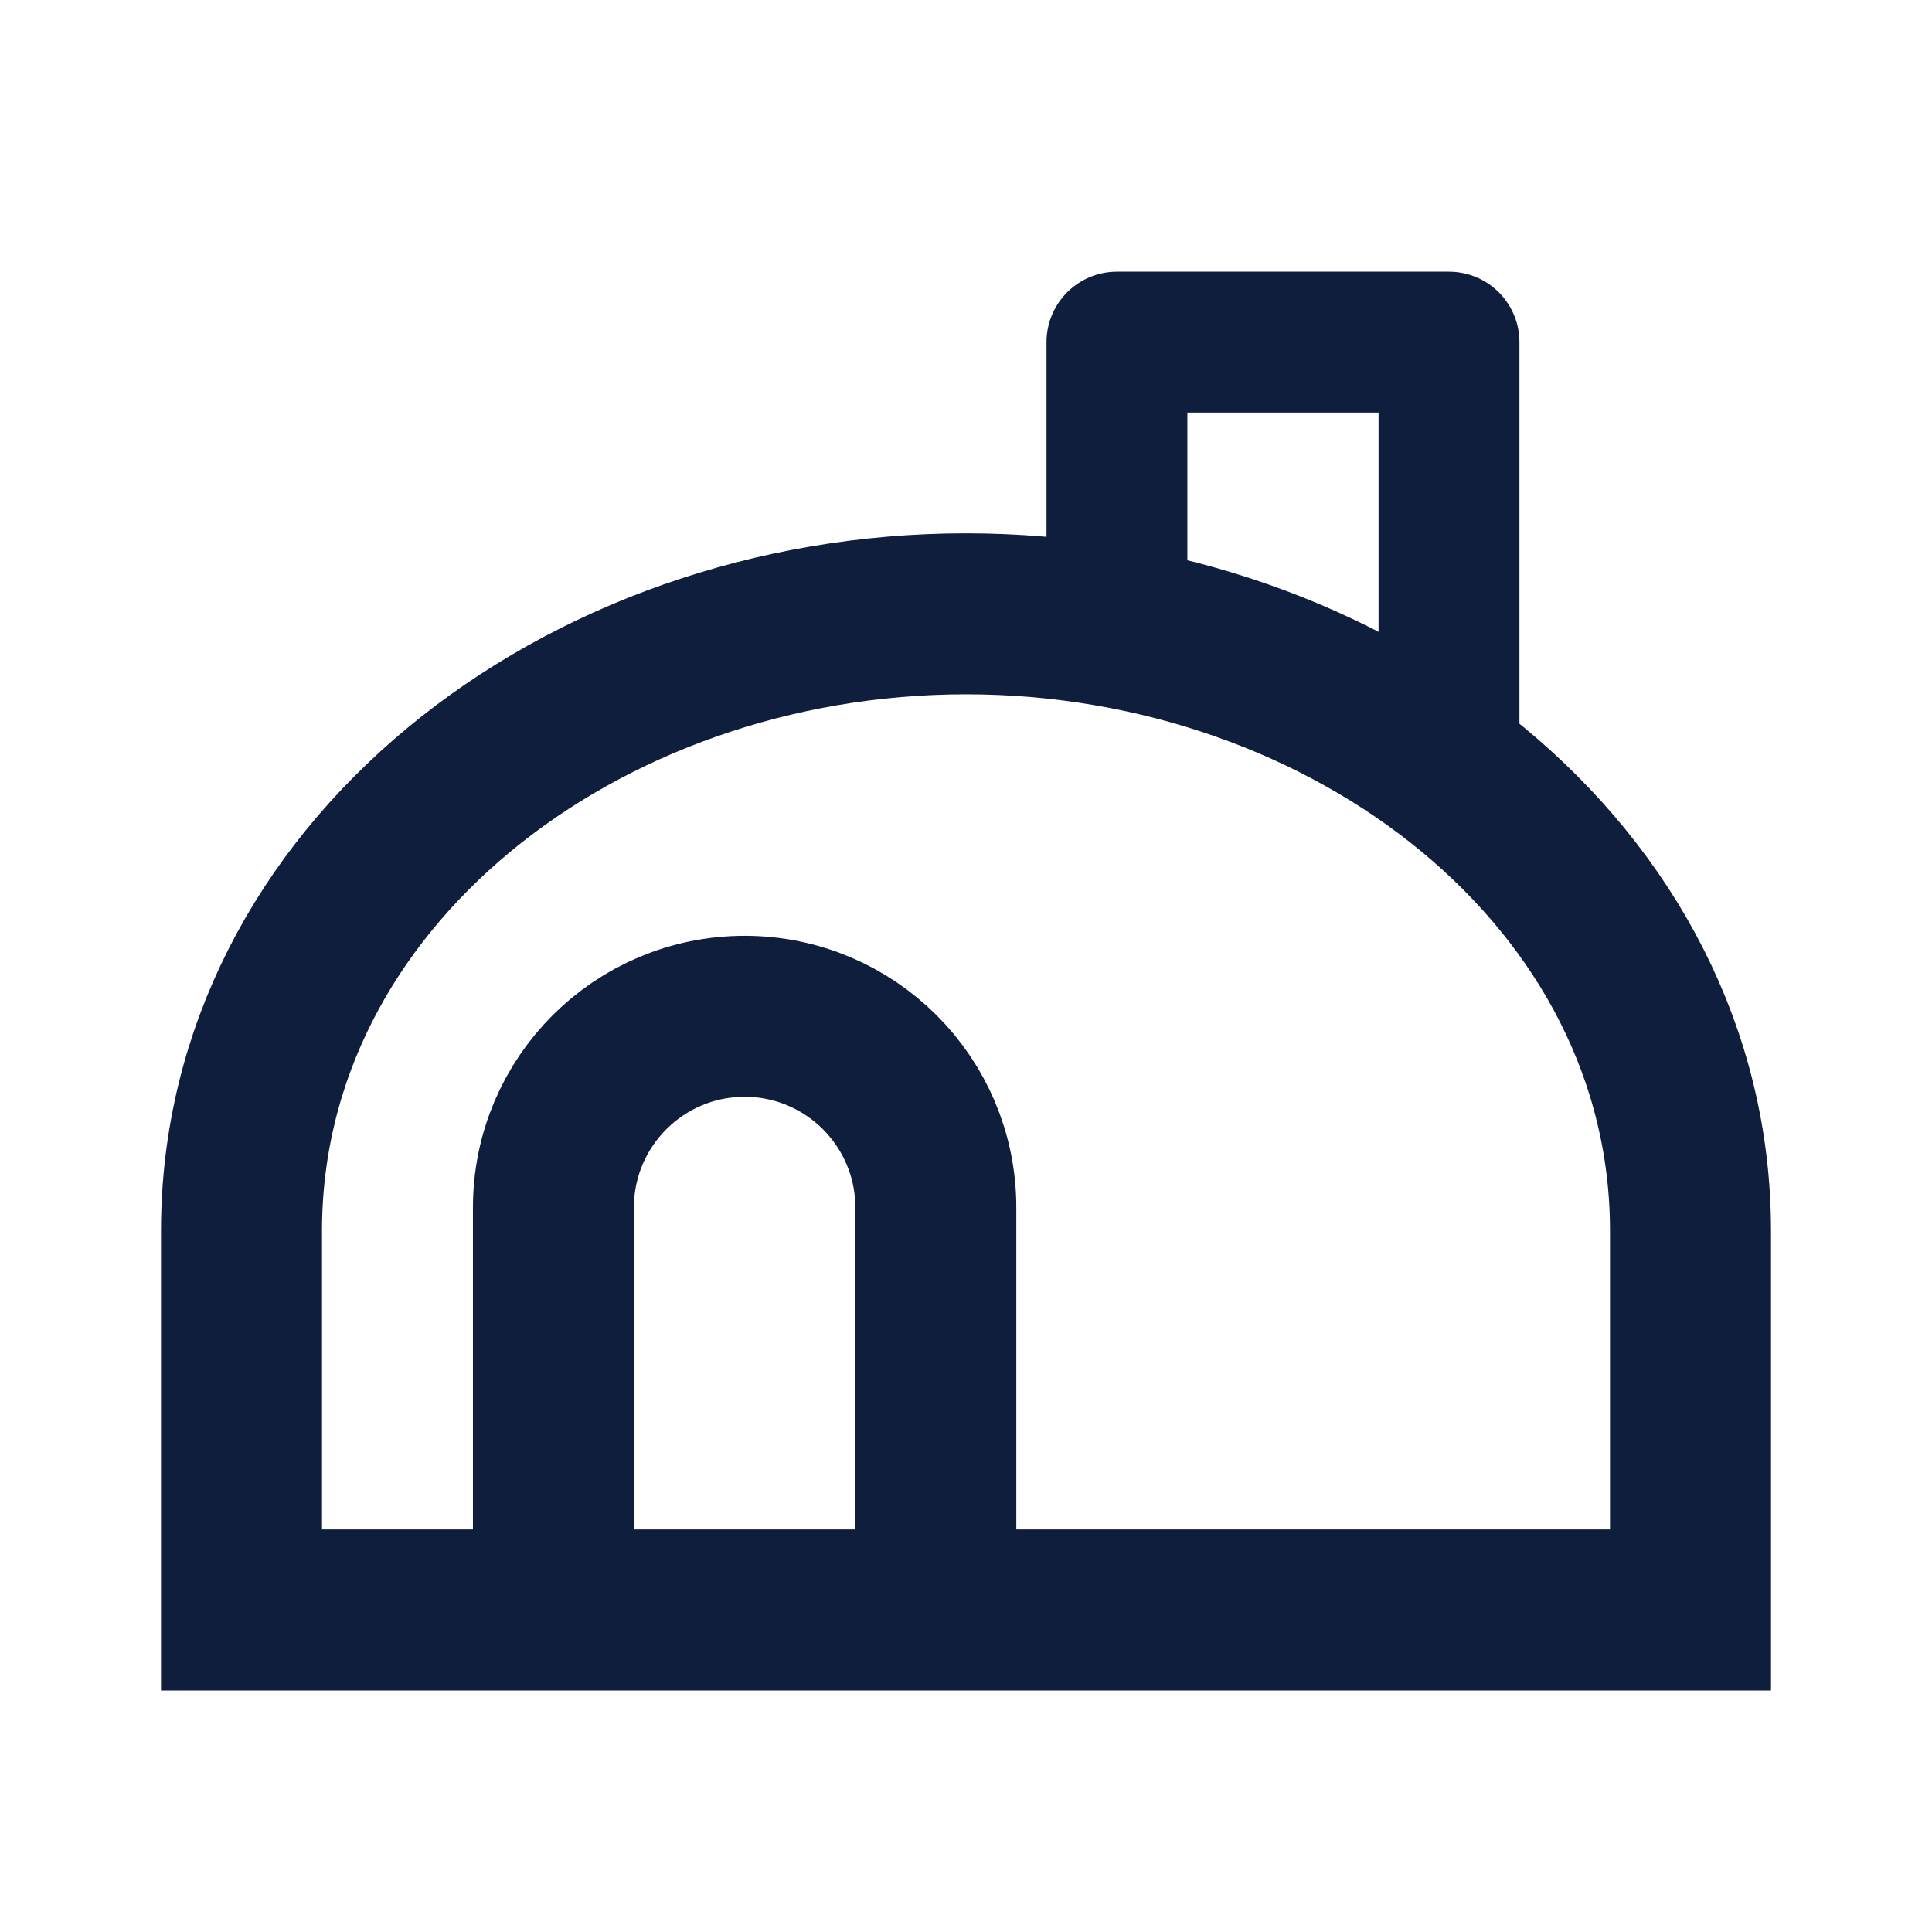
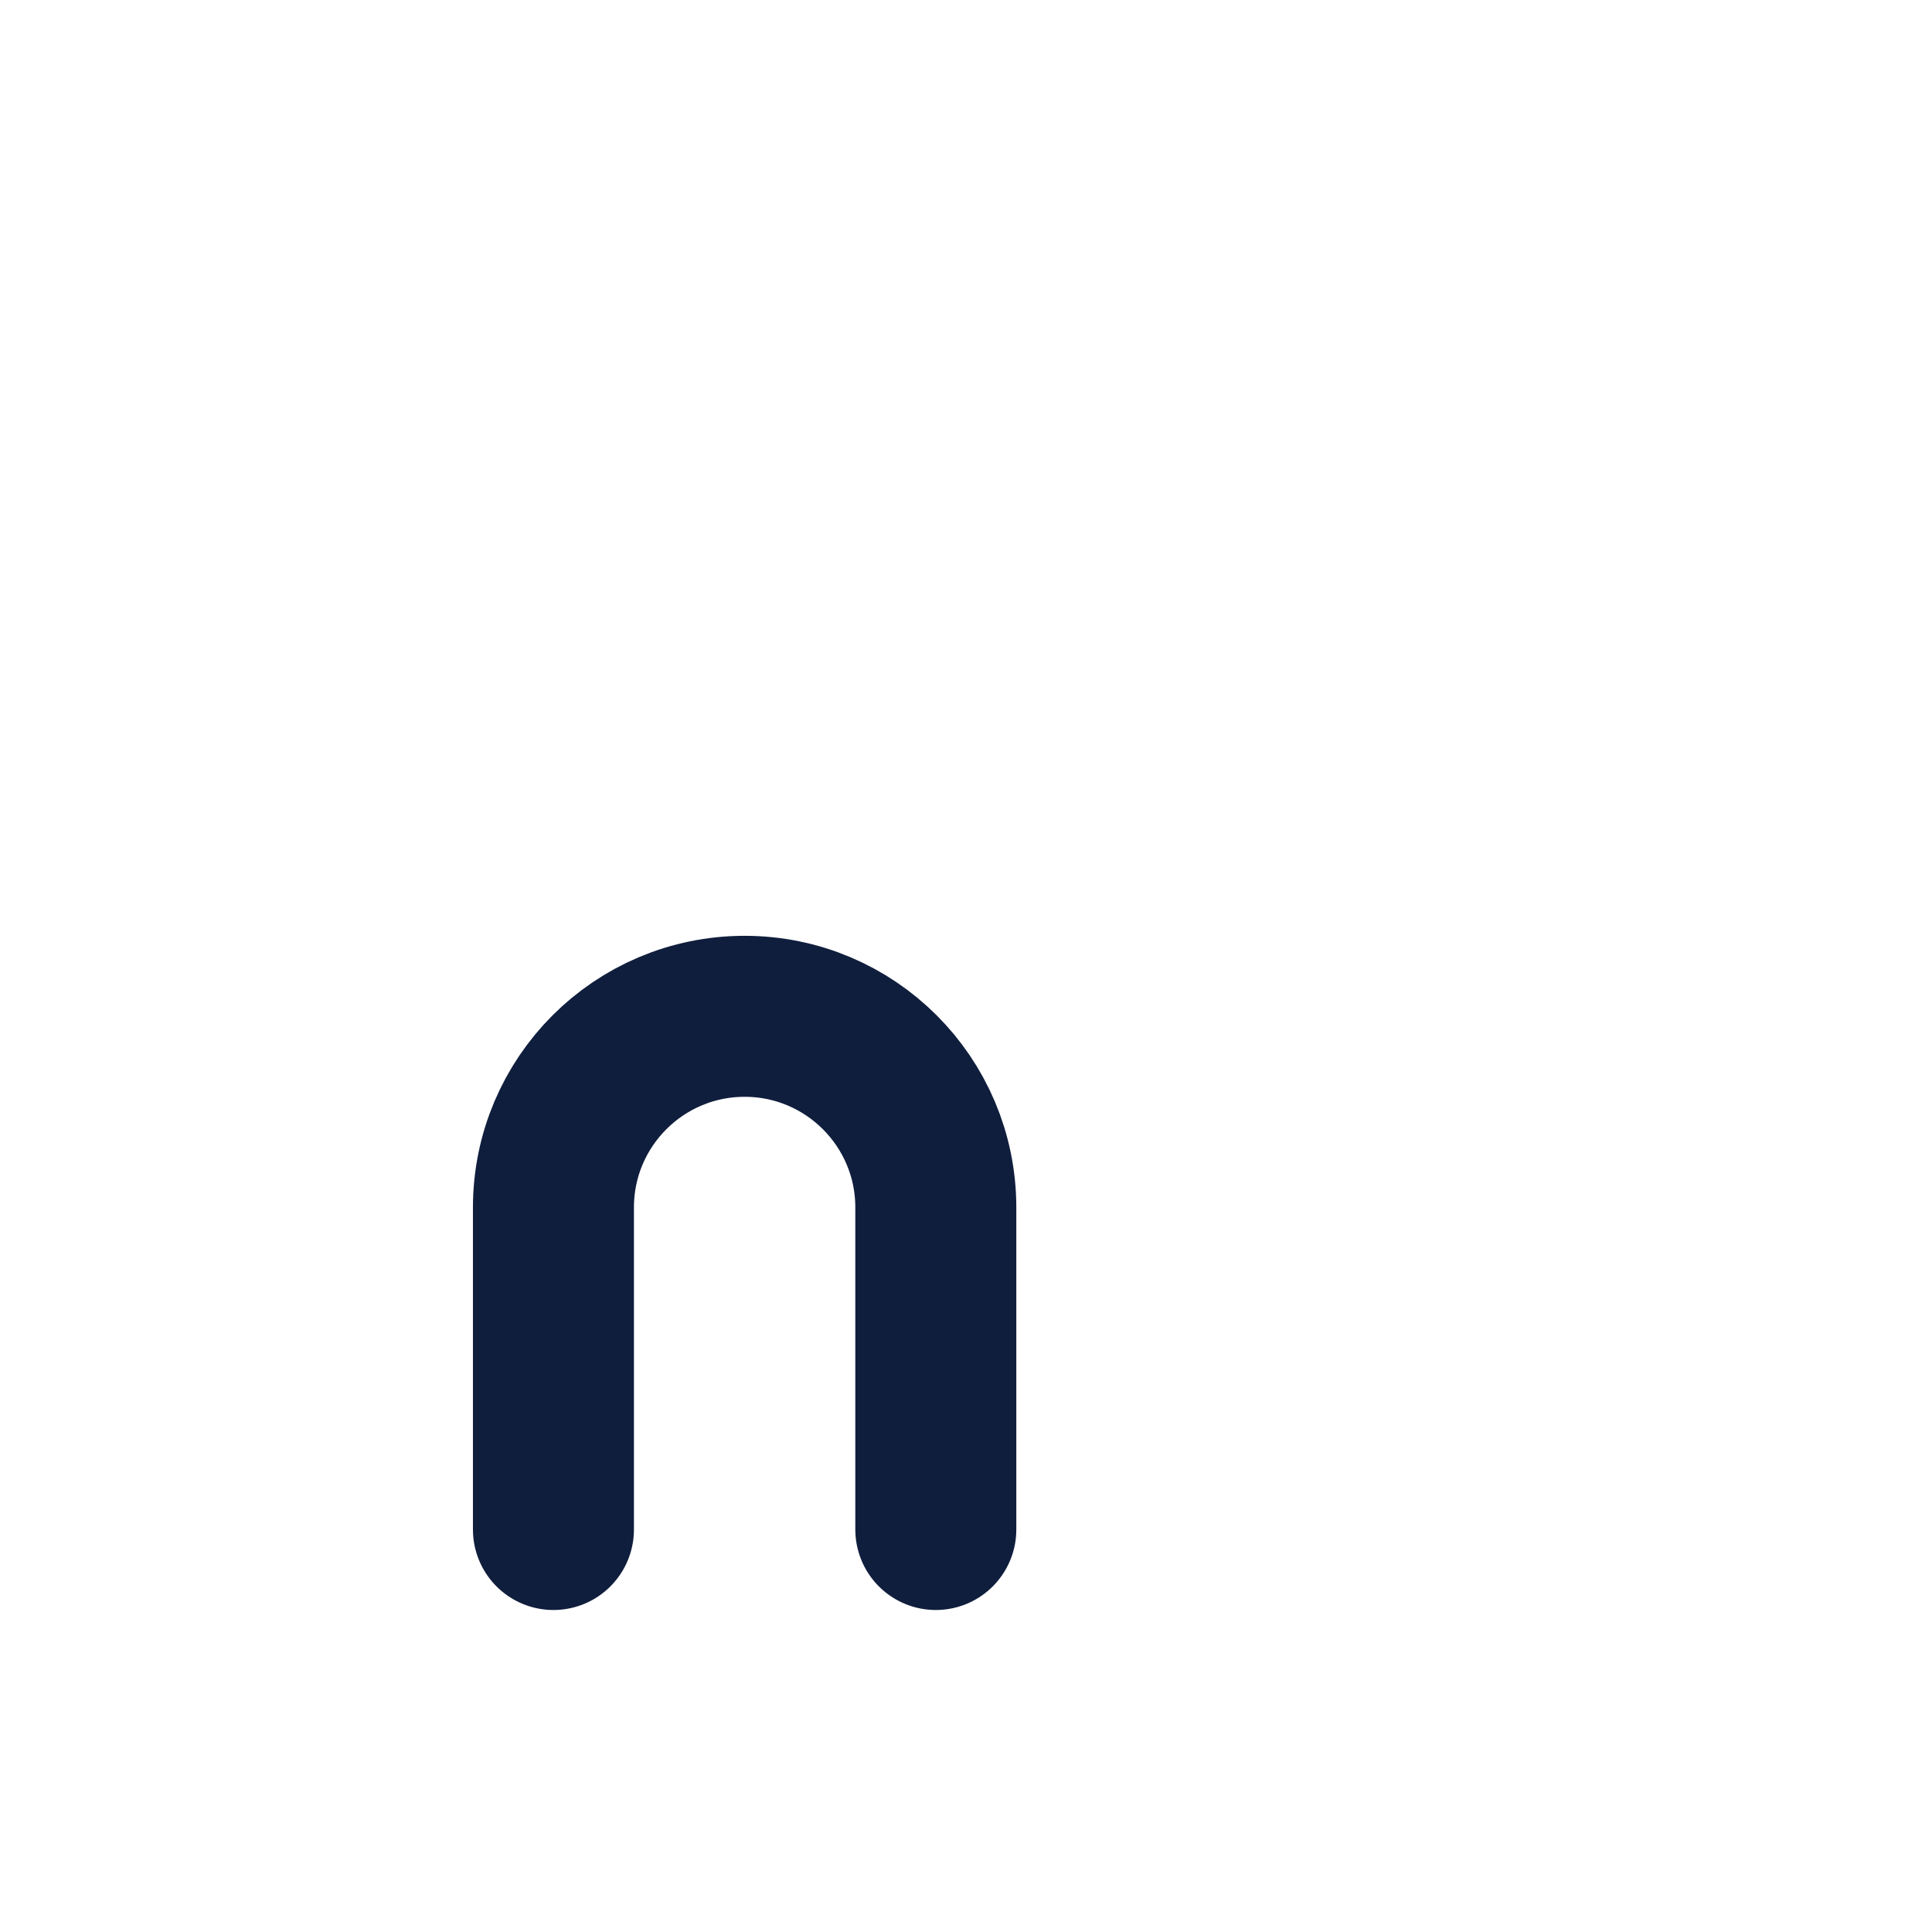
<svg xmlns="http://www.w3.org/2000/svg" width="192" height="192" viewBox="0 0 192 192" fill="none">
  <rect width="192" height="192" fill="white" />
  <path d="M55 152V120C55 109.507 63.507 101 74 101V101C84.493 101 93 109.507 93 120V152" stroke="#101E3D" stroke-width="16" stroke-linecap="round" />
-   <path d="M24 152V160H32H160H168V152V122.329C168 87.153 134.336 61 96 61C57.664 61 24 87.153 24 122.329V152Z" stroke="#101E3D" stroke-width="16" />
-   <path d="M111 59.5V34H144V74.5" stroke="#101E3D" stroke-width="14" stroke-linecap="round" stroke-linejoin="round" />
</svg>